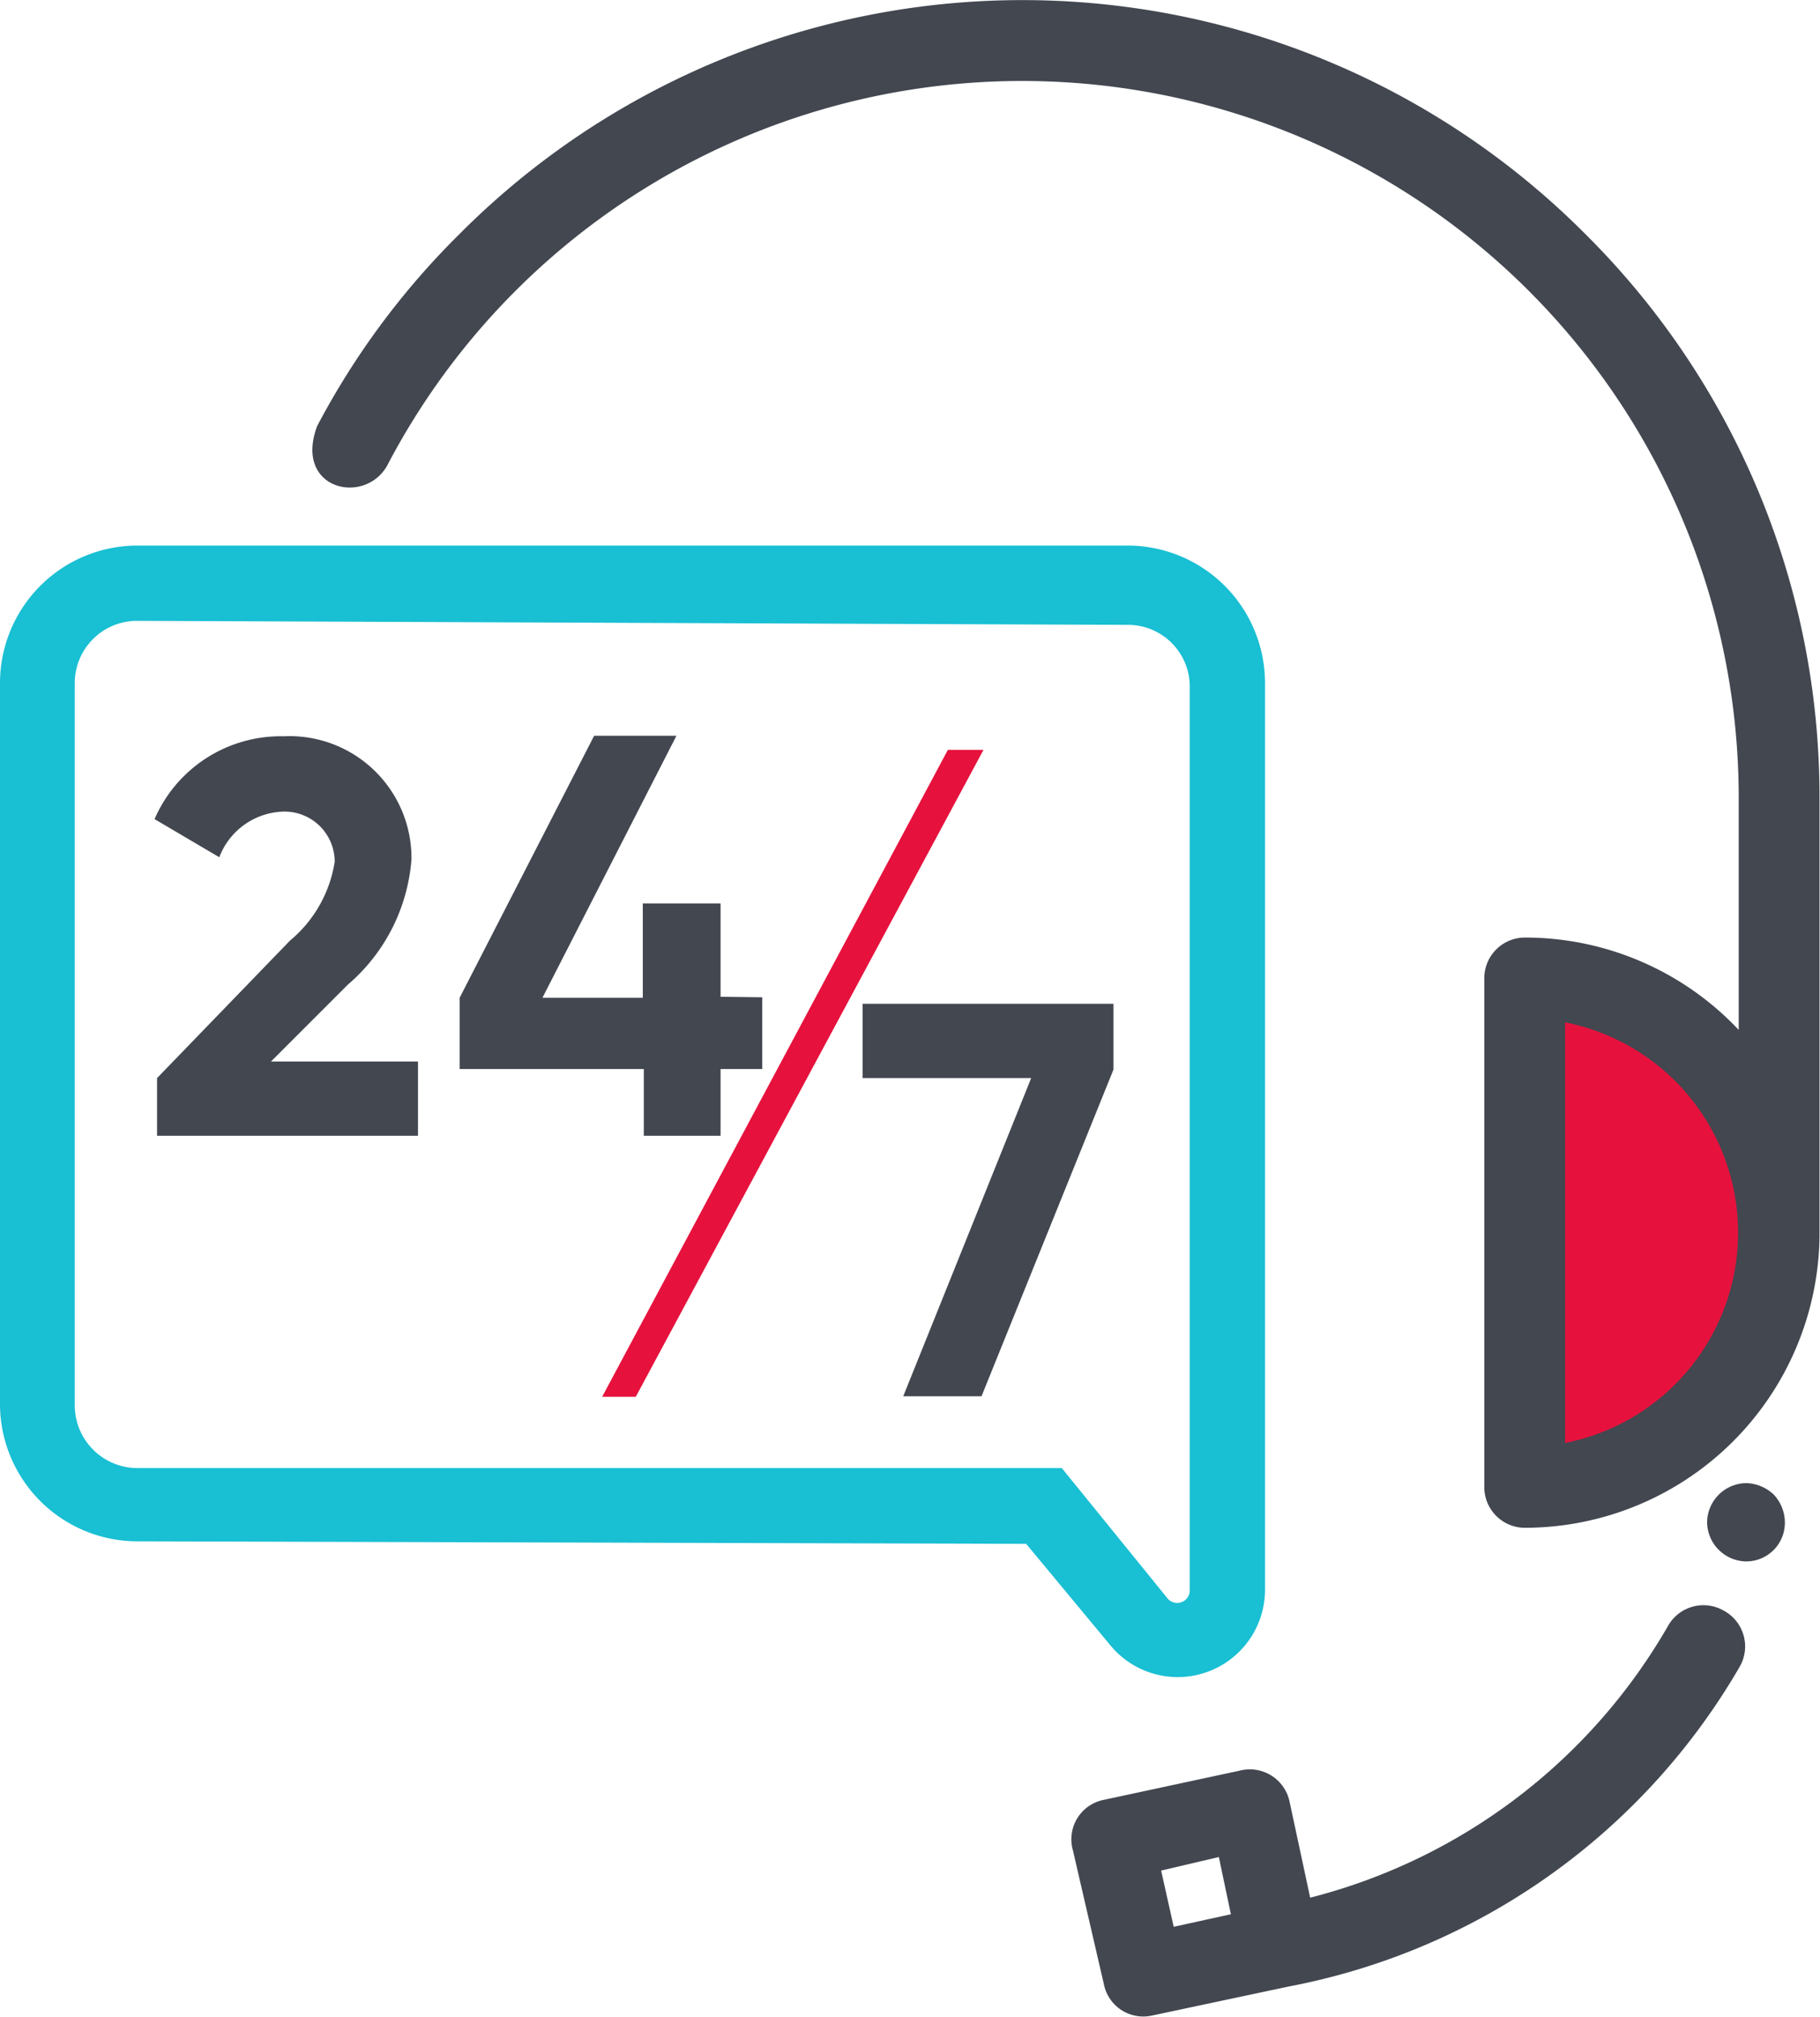
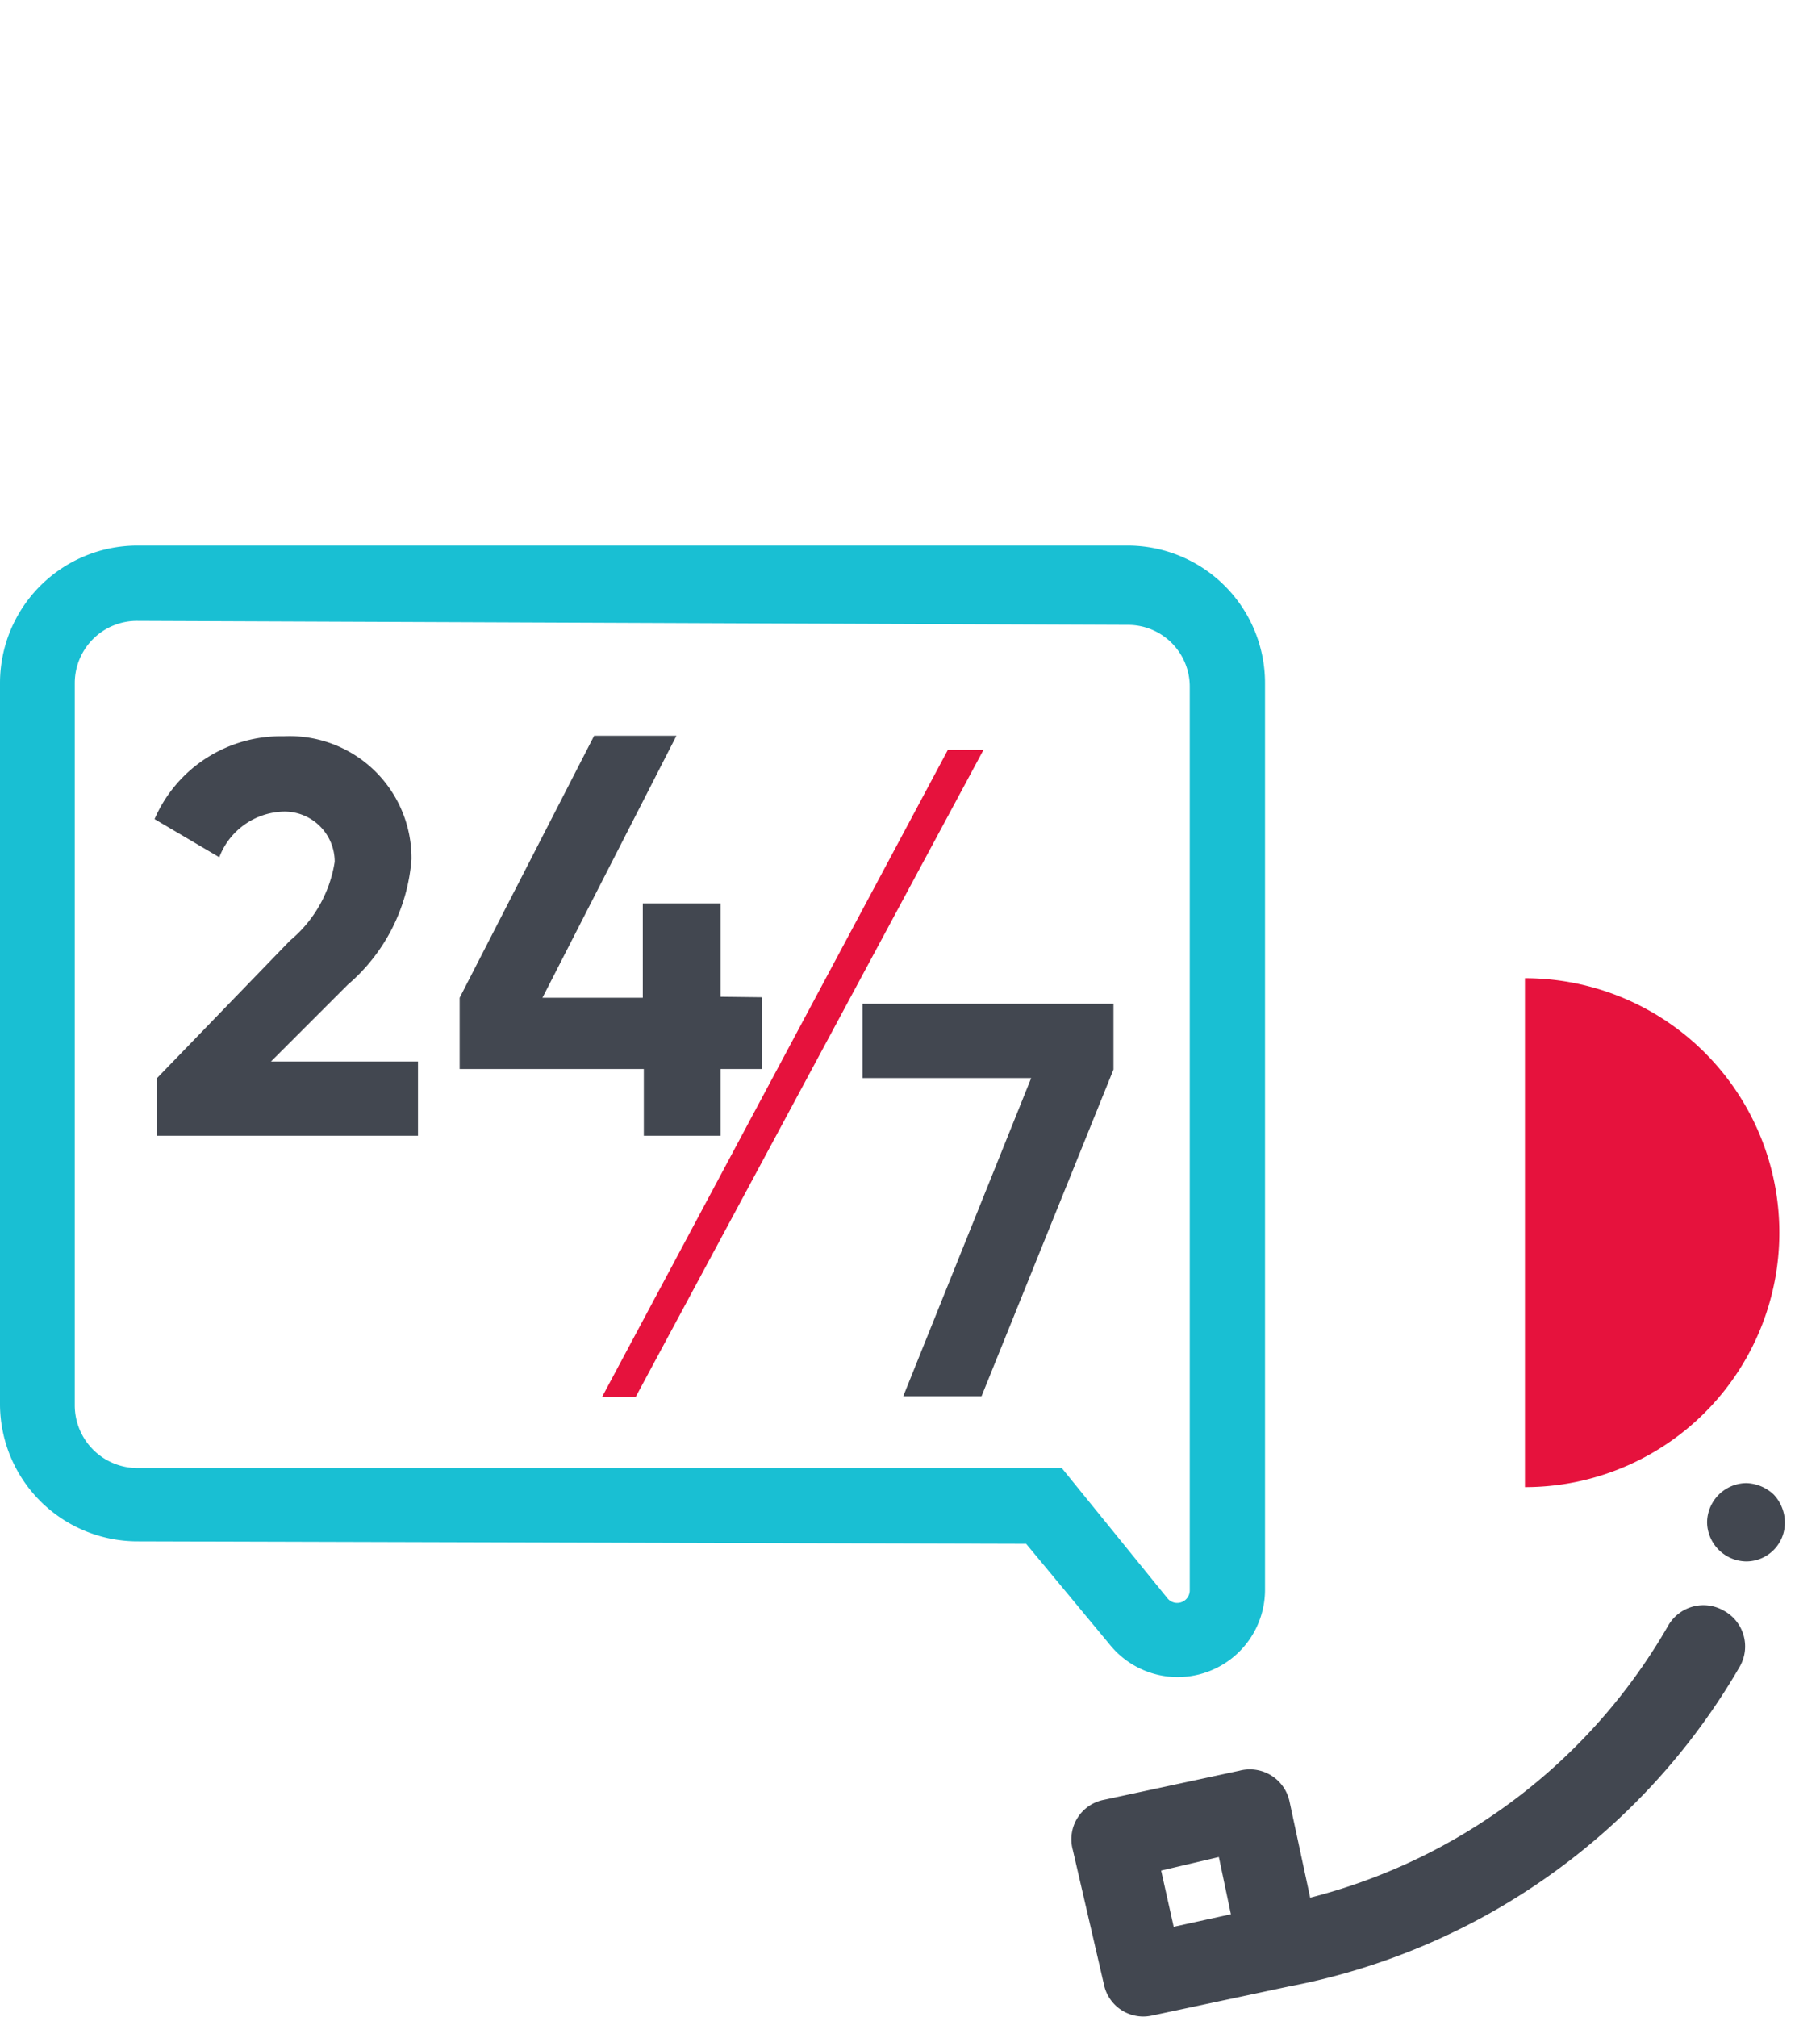
<svg xmlns="http://www.w3.org/2000/svg" id="Layer_1" data-name="Layer 1" viewBox="0 0 36.27 40.18">
  <defs>
    <style>.cls-1{fill:#e6123d;}.cls-1,.cls-2,.cls-3{fill-rule:evenodd;}.cls-2{fill:#424750;}.cls-3{fill:#19bfd3;}</style>
  </defs>
  <path class="cls-1" d="M30.39,29.63a5.07,5.07,0,0,0,0-10.14Z" />
-   <path class="cls-2" d="M31.19,28.75V20.37a4.27,4.27,0,0,1,0,8.38ZM31.6,4.67a15.83,15.83,0,0,0-22.45,0A15.58,15.58,0,0,0,6.32,8.49c-.48,1.29,1,1.6,1.42.74a14.28,14.28,0,0,1,26.91,6.66v4.63a5.85,5.85,0,0,0-4.26-1.84.81.81,0,0,0-.81.81V29.63a.81.81,0,0,0,.81.81,5.88,5.88,0,0,0,5.87-5.79s0-2.93,0-8.76A15.79,15.79,0,0,0,31.6,4.67Z" />
  <path class="cls-2" d="M34.8,29.55a.79.79,0,0,0-.78.78.79.79,0,0,0,.78.78.77.77,0,0,0,.77-.78.82.82,0,0,0-.22-.55A.83.83,0,0,0,34.8,29.55Z" />
  <path class="cls-2" d="M23.14,37.27,24.29,37l.24,1.14-1.14.25Zm11.21-5.18a.81.81,0,0,0-1.1.29,11.51,11.51,0,0,1-7.14,5.43L25.7,35.9a.81.81,0,0,0-1-.62L22,35.86a.8.8,0,0,0-.62,1L22,39.54a.8.8,0,0,0,.95.62l2.73-.58a13.24,13.24,0,0,0,9-6.39A.81.81,0,0,0,34.35,32.09Z" />
  <path class="cls-3" d="M2.74,30.71A2.74,2.74,0,0,1,0,28V13.61a2.74,2.74,0,0,1,2.74-2.74H22.47a2.74,2.74,0,0,1,2.74,2.74V31.66a1.74,1.74,0,0,1-3.1,1.1l-1.66-2Zm0-18.34a1.24,1.24,0,0,0-1.25,1.24V28a1.25,1.25,0,0,0,1.25,1.25H21.16l2.11,2.6a.25.25,0,0,0,.44-.16v-18a1.23,1.23,0,0,0-1.24-1.24Z" />
  <path class="cls-2" d="M17.19,20h5v1.31l-2.63,6.51H18l2.55-6.34H17.19Zm-2-.13V21.3h-.83v1.33H12.83V21.3H9.16V19.88l2.68-5.22h1.64l-2.67,5.22h2V18h1.55v1.86ZM3.13,22.63V21.48l2.65-2.74a2.55,2.55,0,0,0,.89-1.57,1,1,0,0,0-1-1,1.41,1.41,0,0,0-1.3.91l-1.29-.76a2.74,2.74,0,0,1,2.57-1.65A2.43,2.43,0,0,1,8.2,17.12a3.65,3.65,0,0,1-1.27,2.5L5.4,21.15H8.33v1.48Z" />
  <path class="cls-1" d="M18.89,14.94,12,27.83h.67l6.93-12.89Z" />
</svg>